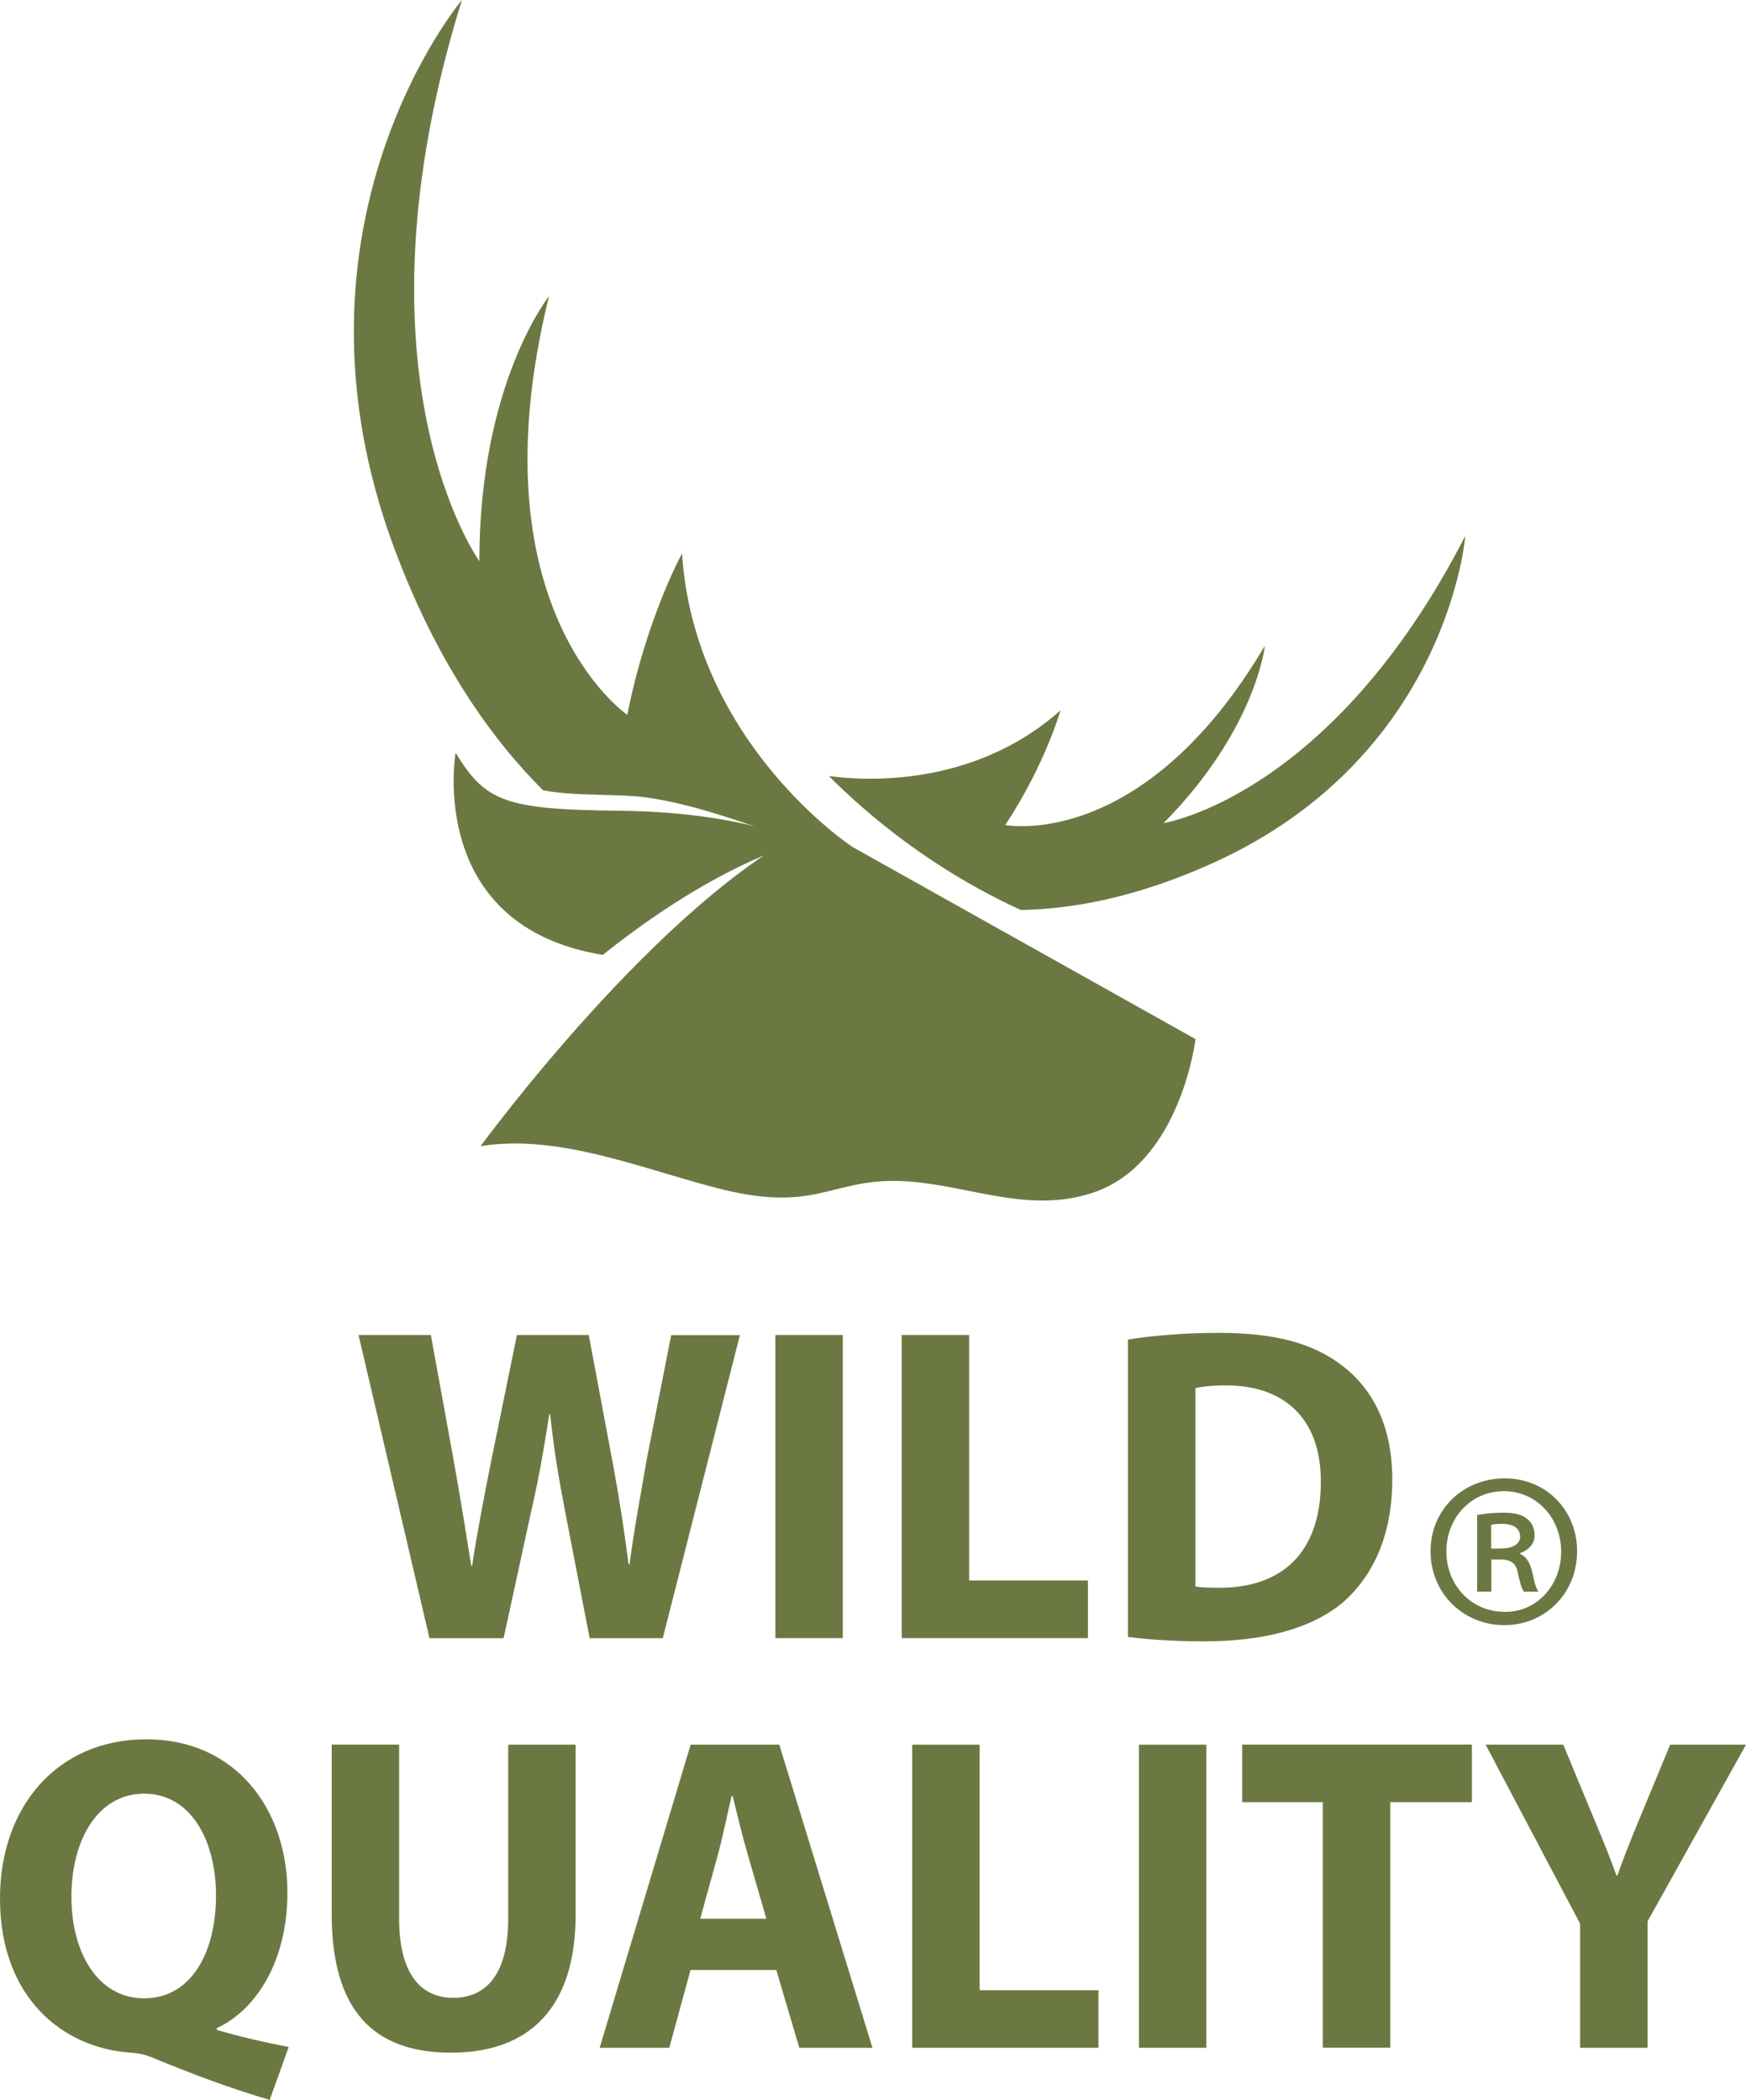
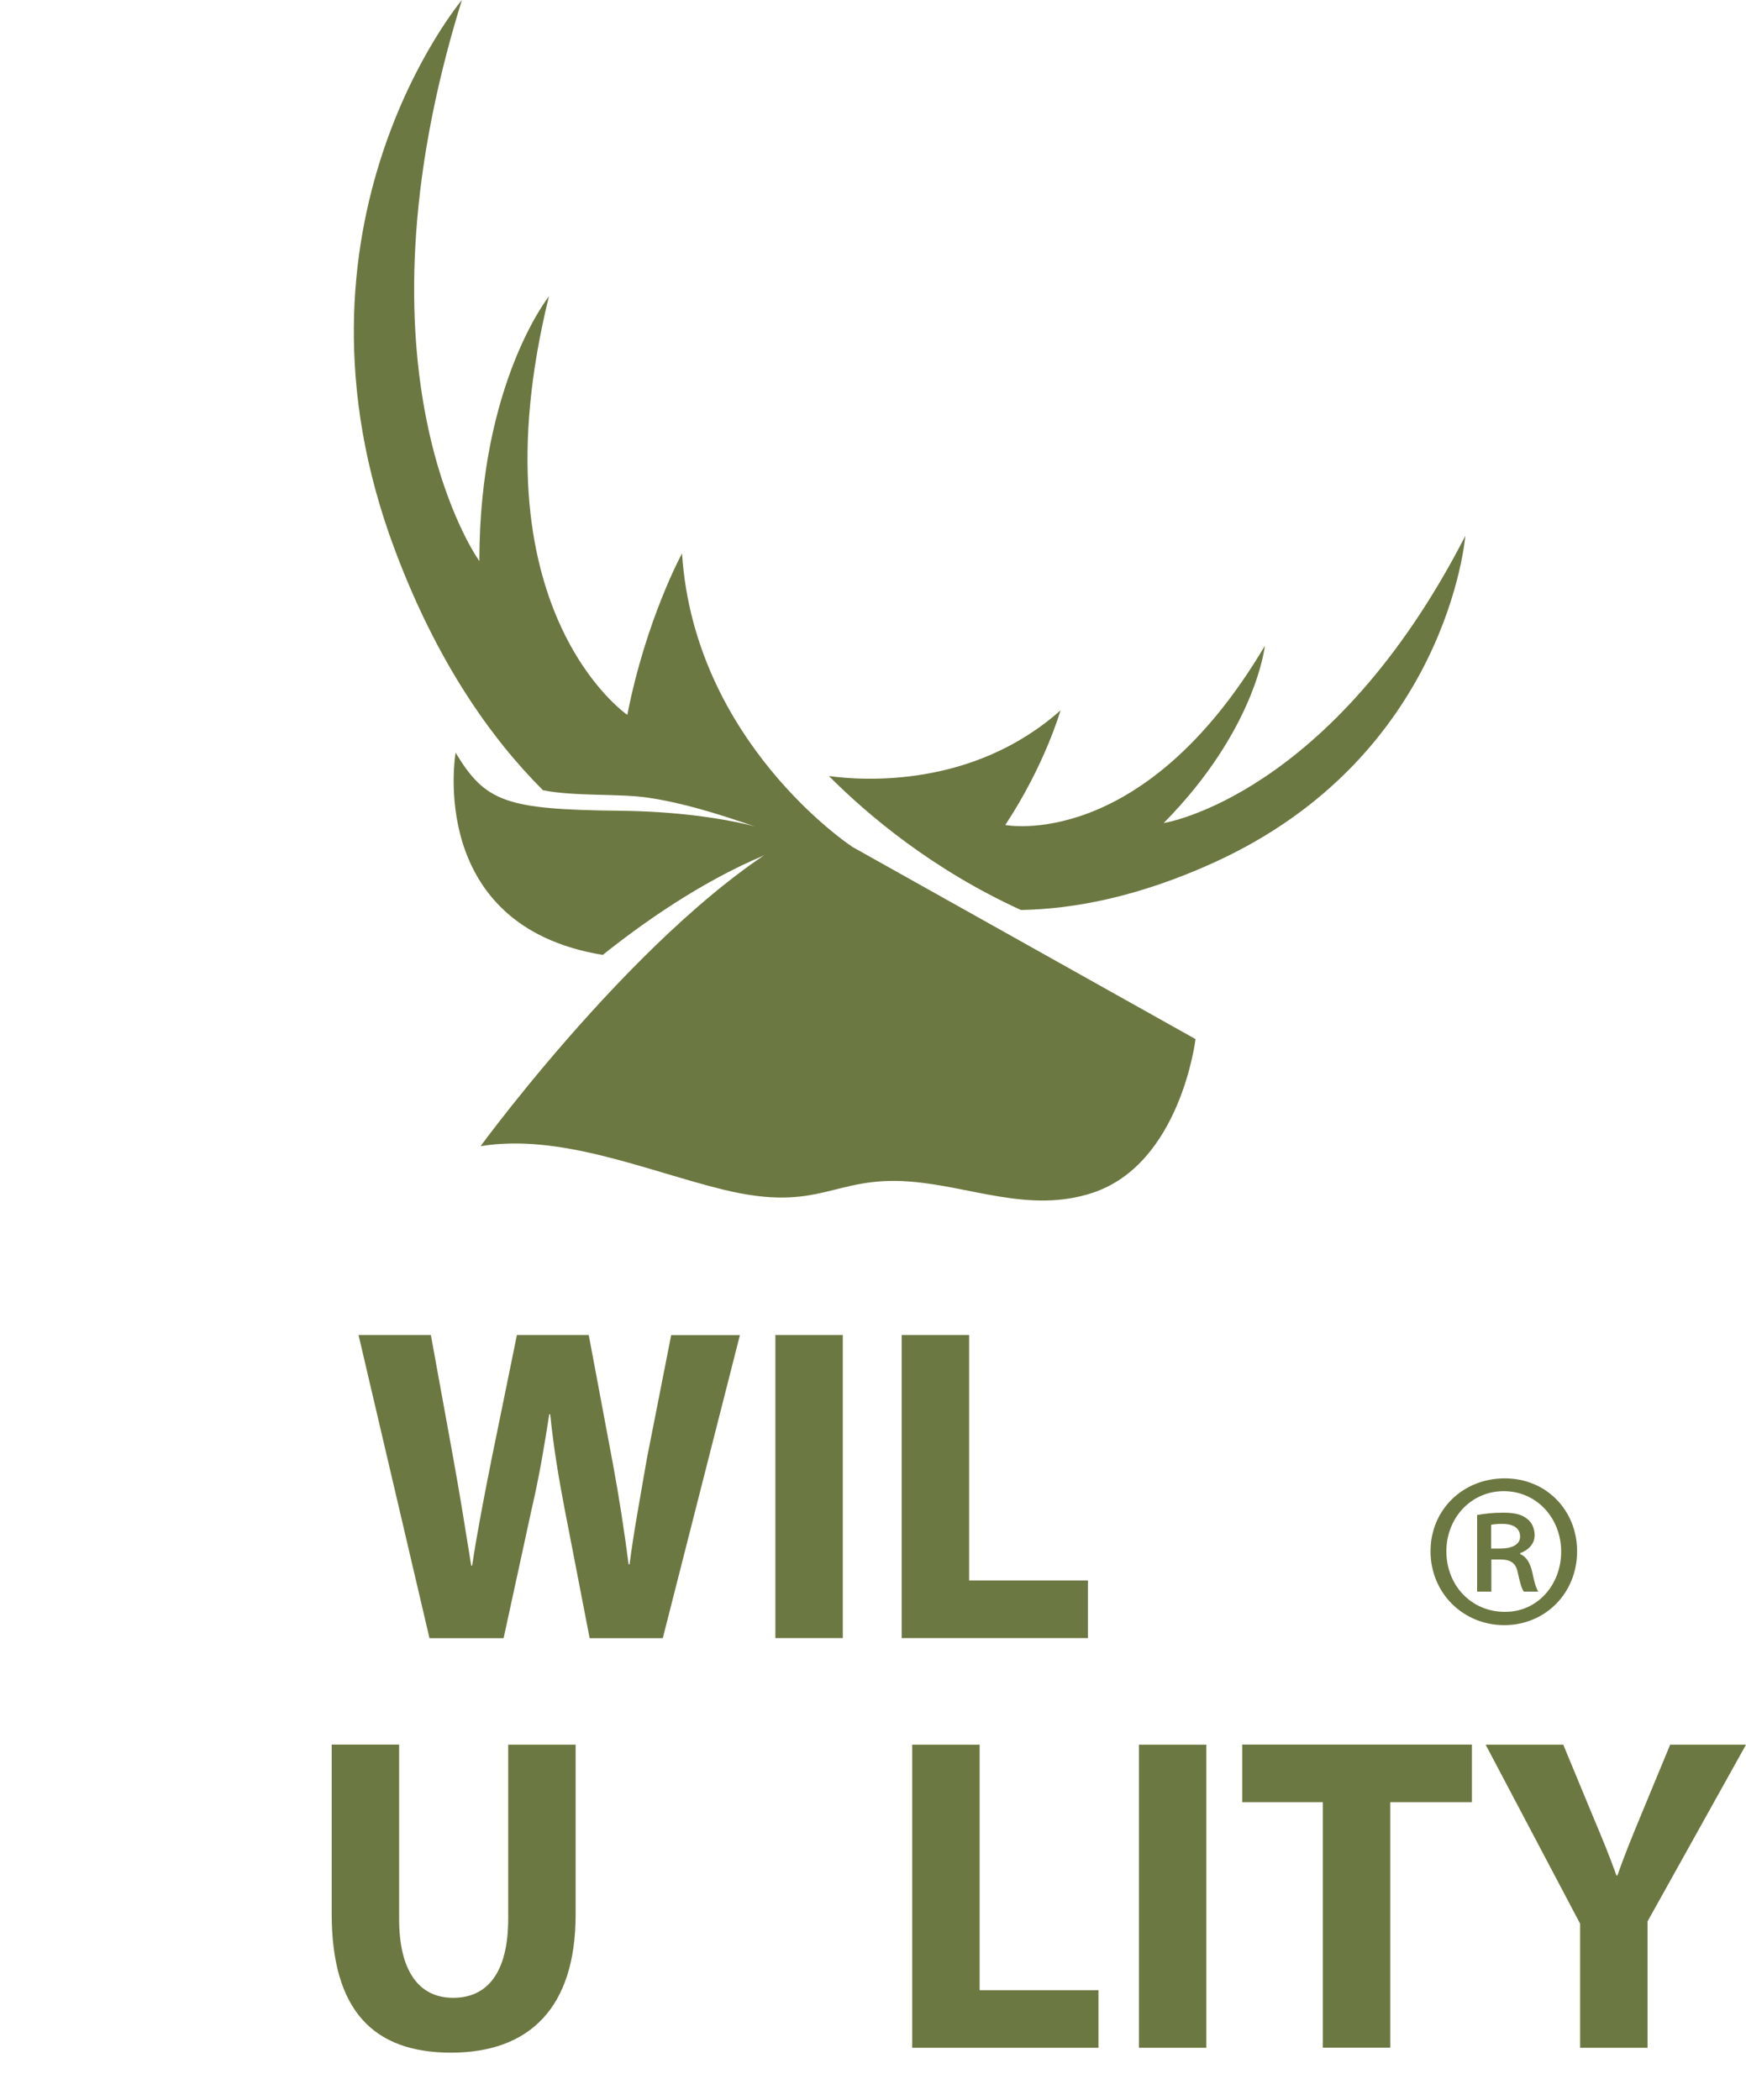
<svg xmlns="http://www.w3.org/2000/svg" width="291" height="350" viewBox="0 0 291 350" fill="none">
  <g clip-path="url(#clip0_2163_1646)">
    <path d="M262.85 258.56C262.85 265.518 257.574 270.868 250.712 270.868C243.849 270.868 238.423 265.518 238.423 258.56C238.423 251.601 243.849 246.404 250.795 246.404C257.741 246.404 262.85 251.754 262.85 258.56ZM241.061 258.56C241.061 264.214 245.202 268.65 250.778 268.65C256.138 268.735 260.195 264.214 260.195 258.627C260.195 253.04 256.121 248.537 250.628 248.537C245.135 248.537 241.061 253.04 241.061 258.56ZM246.187 265.281V252.515C247.473 252.278 248.825 252.126 250.561 252.126C252.665 252.126 253.734 252.515 254.485 253.125C255.236 253.667 255.771 254.649 255.771 255.885C255.771 257.408 254.635 258.407 253.366 258.864V259.017C254.418 259.474 255.019 260.473 255.403 262.149C255.787 264.062 256.088 264.824 256.388 265.281H253.984C253.6 264.824 253.3 263.672 252.932 261.996C252.632 260.54 251.797 259.931 250.06 259.931H248.558V265.281H246.187ZM248.524 258.102H250.111C251.763 258.102 253.35 257.561 253.35 256.122C253.35 254.903 252.515 253.988 250.328 253.988C249.426 253.988 248.892 254.073 248.524 254.141V258.119V258.102Z" fill="#6C7841" />
-     <path d="M44.946 349.999C37.85 347.9 31.94 345.648 25.211 342.871C24.109 342.414 22.924 342.194 21.805 342.126C10.502 341.381 -0 332.984 -0 316.426C-0 301.206 9.467 289.896 24.393 289.896C39.32 289.896 47.901 301.595 47.901 315.461C47.901 326.923 42.659 335.016 36.147 338.029V338.334C39.921 339.451 44.212 340.433 48.118 341.178L44.946 350.016V349.999ZM35.997 315.901C35.997 306.607 31.706 298.954 24.026 298.954C16.345 298.954 11.904 306.607 11.904 316.121C11.904 325.636 16.412 333.069 24.026 333.069C31.639 333.069 35.997 325.806 35.997 315.901Z" fill="#6C7841" />
    <path d="M66.519 319.795C66.519 328.565 69.841 332.984 75.534 332.984C81.228 332.984 84.701 328.785 84.701 319.795V290.793H95.937V319.118C95.937 334.711 88.174 342.126 75.167 342.126C62.161 342.126 55.282 334.998 55.282 318.965V290.777H66.519V319.795Z" fill="#6C7841" />
-     <path d="M115.088 328.345L111.548 341.313H99.944L115.104 290.793H129.881L145.408 341.313H133.22L129.38 328.345H115.088ZM127.727 319.795L124.621 309.078C123.736 306.081 122.851 302.34 122.1 299.326H121.95C121.215 302.323 120.464 306.149 119.662 309.078L116.707 319.795H127.727Z" fill="#6C7841" />
    <path d="M152.036 290.793H163.273V331.714H183.075V341.313H152.036V290.793Z" fill="#6C7841" />
    <path d="M201.058 290.793V341.313H189.821V290.793H201.058Z" fill="#6C7841" />
    <path d="M220.492 300.376H207.034V290.777H245.319V300.376H231.711V341.297H220.475V300.376H220.492Z" fill="#6C7841" />
    <path d="M263.351 341.313V320.624L247.607 290.793H260.546L265.572 302.932C267.125 306.606 268.227 309.298 269.412 312.599H269.562C270.664 309.45 271.85 306.522 273.336 302.932L278.361 290.793H291L274.588 320.252V341.313H263.351Z" fill="#6C7841" />
    <path d="M71.577 273.028L59.756 222.508H71.811L75.585 243.265C76.686 249.343 77.722 255.861 78.54 260.957H78.69C79.508 255.488 80.694 249.411 81.946 243.112L86.153 222.508H98.124L102.115 243.79C103.217 249.715 104.035 255.099 104.77 260.737H104.92C105.655 255.116 106.773 249.19 107.808 243.129L111.866 222.525H123.319L110.463 273.045H98.275L94.067 251.307C93.099 246.211 92.297 241.487 91.696 235.714H91.546C90.661 241.402 89.843 246.211 88.658 251.307L83.933 273.045H71.594L71.577 273.028Z" fill="#6C7841" />
    <path d="M140.467 222.508V273.028H129.23V222.508H140.467Z" fill="#6C7841" />
    <path d="M150.285 222.508H161.521V263.429H181.323V273.028H150.285V222.508Z" fill="#6C7841" />
-     <path d="M187.985 223.271C192.126 222.594 197.519 222.154 203.146 222.154C212.679 222.154 218.89 223.948 223.615 227.555C228.791 231.449 232.047 237.679 232.047 246.584C232.047 256.251 228.574 262.922 223.849 267.053C218.606 271.472 210.542 273.571 200.791 273.571C194.948 273.571 190.74 273.199 188.002 272.826V223.288L187.985 223.271ZM199.222 264.412C200.19 264.632 201.81 264.632 203.146 264.632C213.414 264.7 220.142 259.011 220.142 246.94C220.142 236.443 214.082 230.907 204.331 230.907C201.893 230.907 200.19 231.127 199.239 231.364V264.412H199.222Z" fill="#6C7841" />
    <path fill-rule="evenodd" clip-rule="evenodd" d="M138.13 129.341C143.756 130.12 162.106 131.407 176.748 118.404C176.748 118.404 174.21 127.411 167.549 137.502C167.549 137.502 190.439 142.056 210.809 107.637C210.809 107.637 209.39 121.519 193.945 137.18C193.945 137.18 221.862 132.846 244.218 89.318C244.218 89.318 241.363 125.955 202.394 143.732C189.838 149.454 179.036 151.52 170.153 151.672C155.41 144.951 144.625 135.842 138.146 129.341" fill="#6C7841" />
    <path fill-rule="evenodd" clip-rule="evenodd" d="M135.842 137.655C110.347 149.641 80.093 191.036 80.093 191.036C93.45 188.852 107.959 195.218 120.632 198.299C136.744 202.21 138.814 195.963 151.553 196.928C161.788 197.69 171.555 202.278 182.057 198.824C196.767 193.999 199.255 173.192 199.255 173.192L135.842 137.672V137.655Z" fill="#6C7841" />
    <path fill-rule="evenodd" clip-rule="evenodd" d="M131.968 139.67C131.968 139.67 122.368 135.336 103.301 135.132C84.234 134.929 80.911 133.66 75.936 125.465C75.936 125.465 70.893 154.331 100.462 159.157C106.924 153.993 116.675 147.051 127.277 142.599C129.264 141.752 131.017 141.143 132.553 140.703C132.319 140.347 132.119 140.008 131.968 139.67Z" fill="#6C7841" />
    <path fill-rule="evenodd" clip-rule="evenodd" d="M141.903 141.04C141.903 141.04 115.739 123.772 113.669 92.247C113.669 92.247 107.675 103.201 104.553 119.15C104.553 119.15 78.64 101.491 91.496 49.38C91.496 49.38 79.892 63.889 79.892 93.517C79.892 93.517 57.503 62.619 76.987 -0.006C76.987 -0.006 45.481 37.41 65.801 91.621C72.763 110.21 81.729 122.959 90.495 131.712C95.637 132.762 103.234 132.237 107.976 132.948C113.268 133.727 118.728 135.318 125.423 137.621C133.972 140.566 127.594 148.795 125.006 151.673C129.647 154.957 142.904 162.542 141.919 141.057" fill="#6C7841" />
  </g>
  <defs>
    <clipPath id="clip0_2163_1646">
      <rect width="291" height="350" fill="white" />
    </clipPath>
  </defs>
</svg>